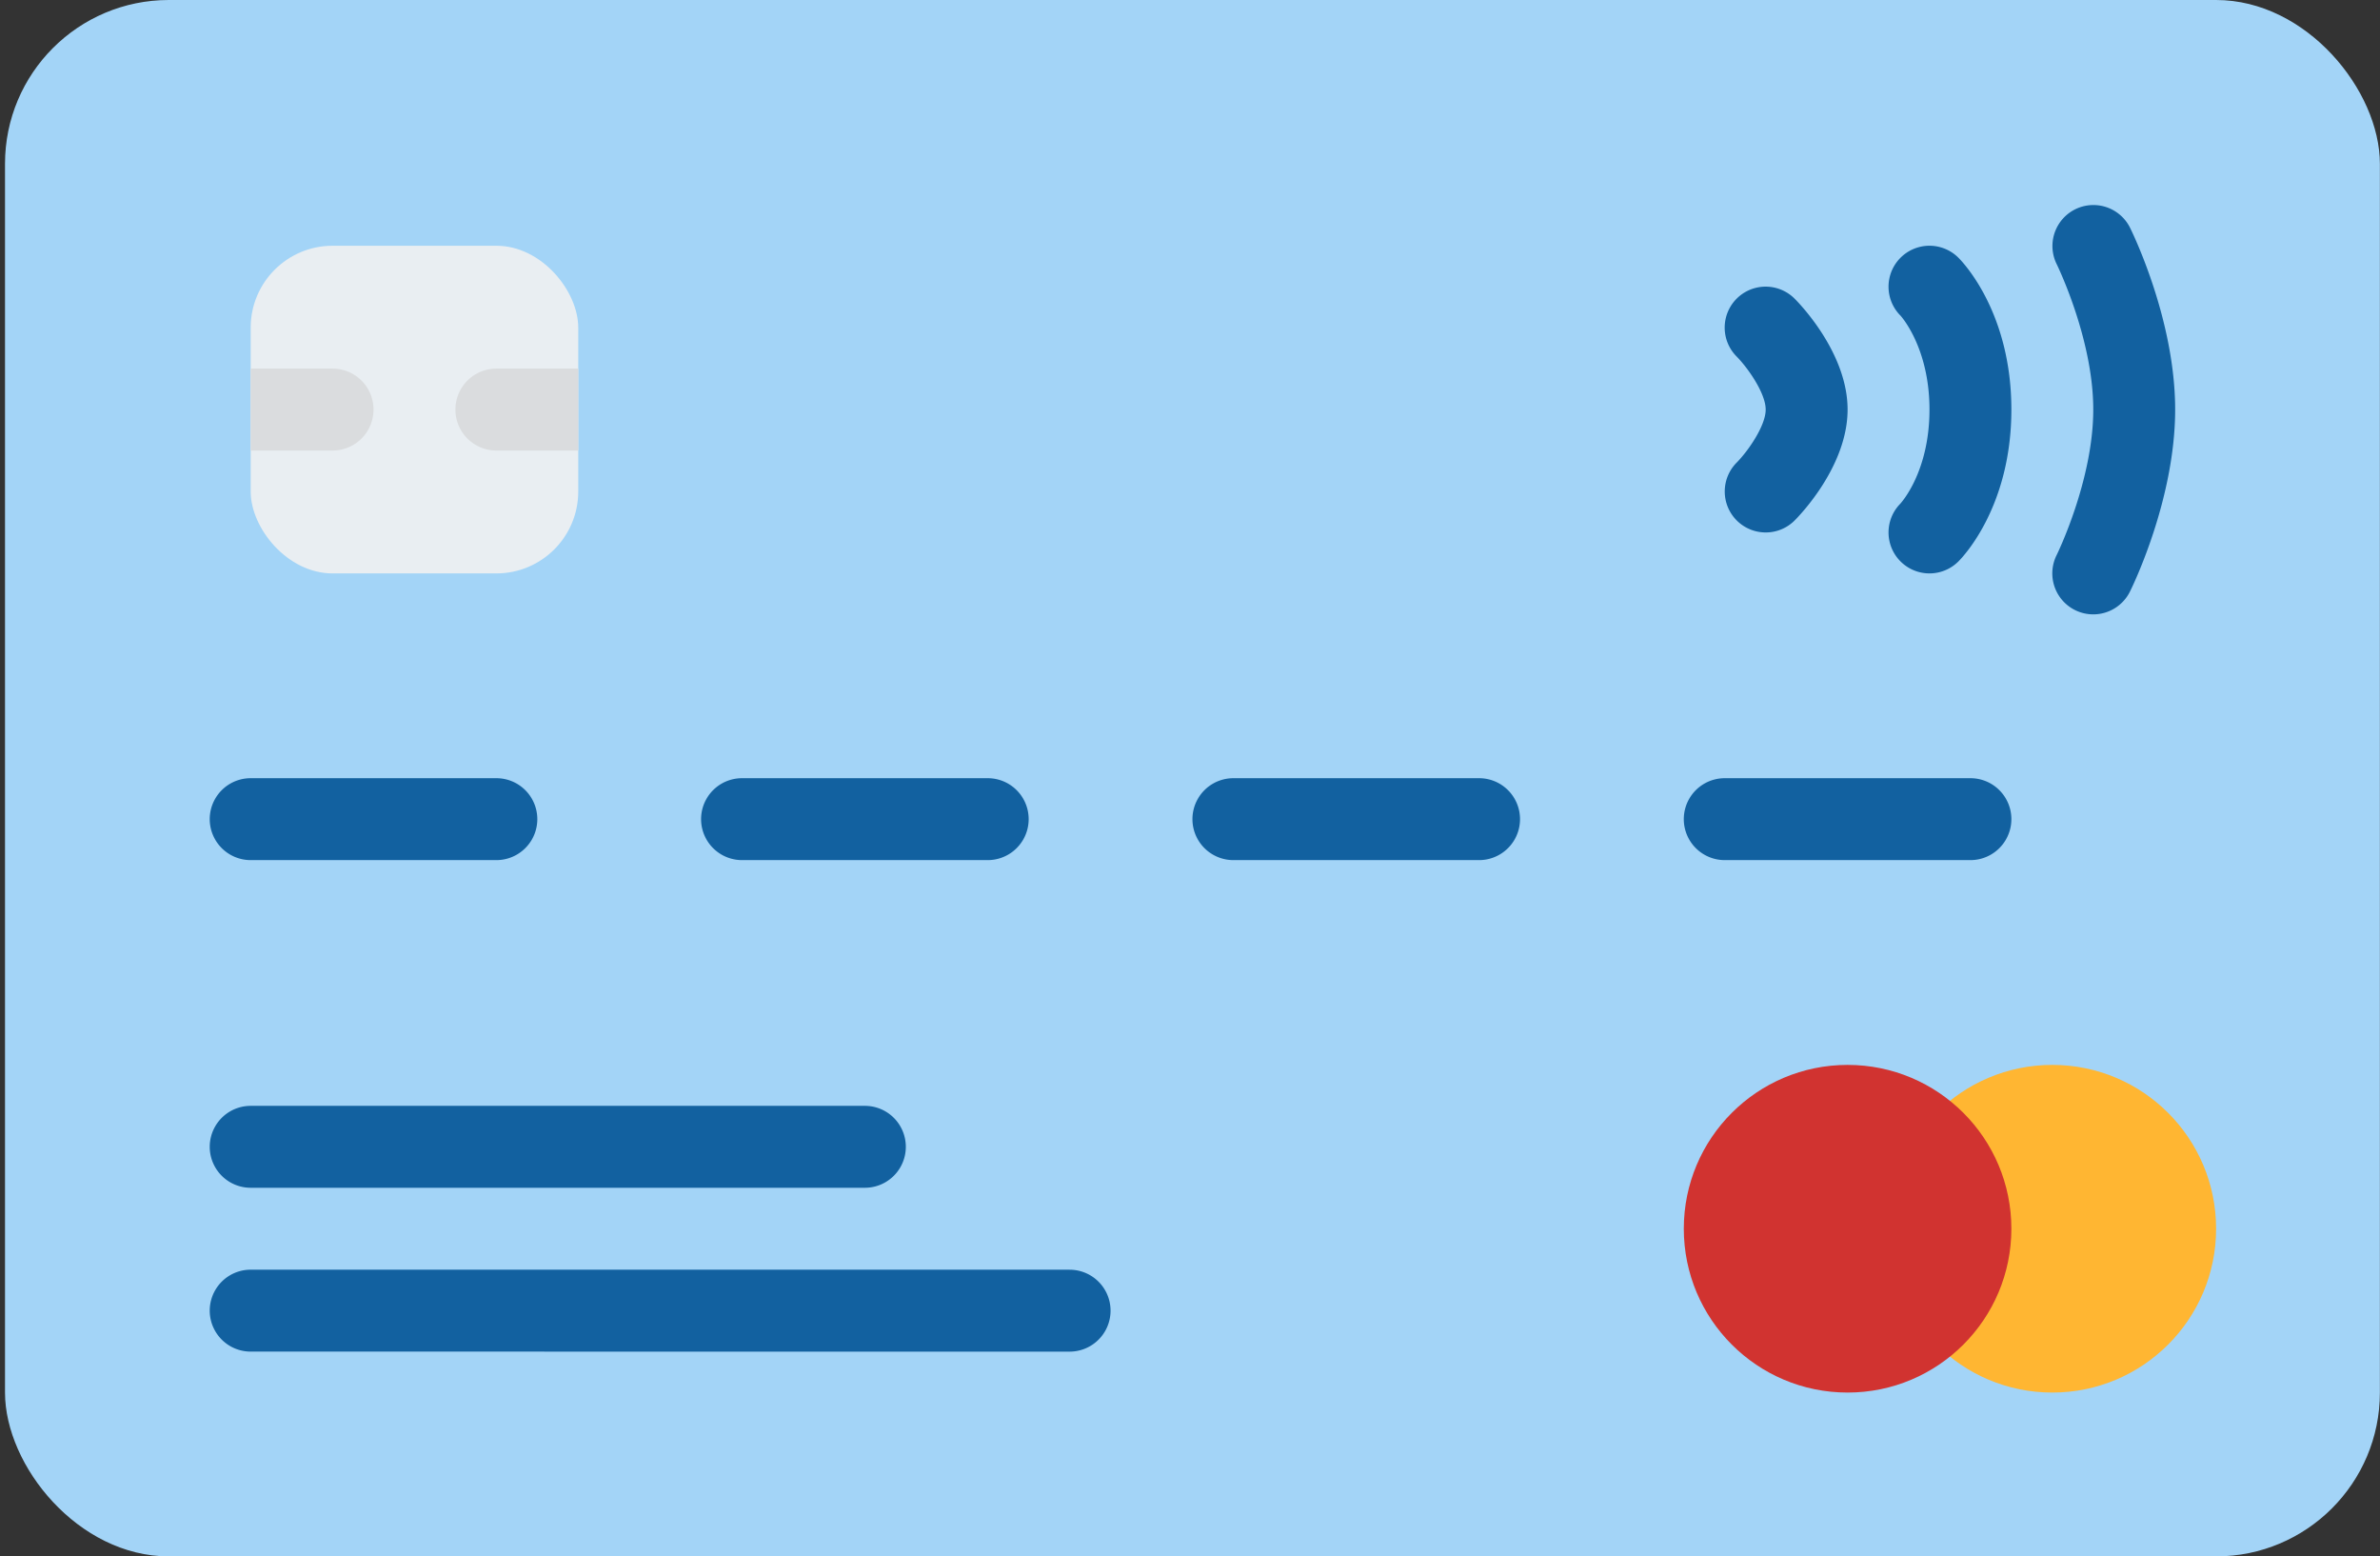
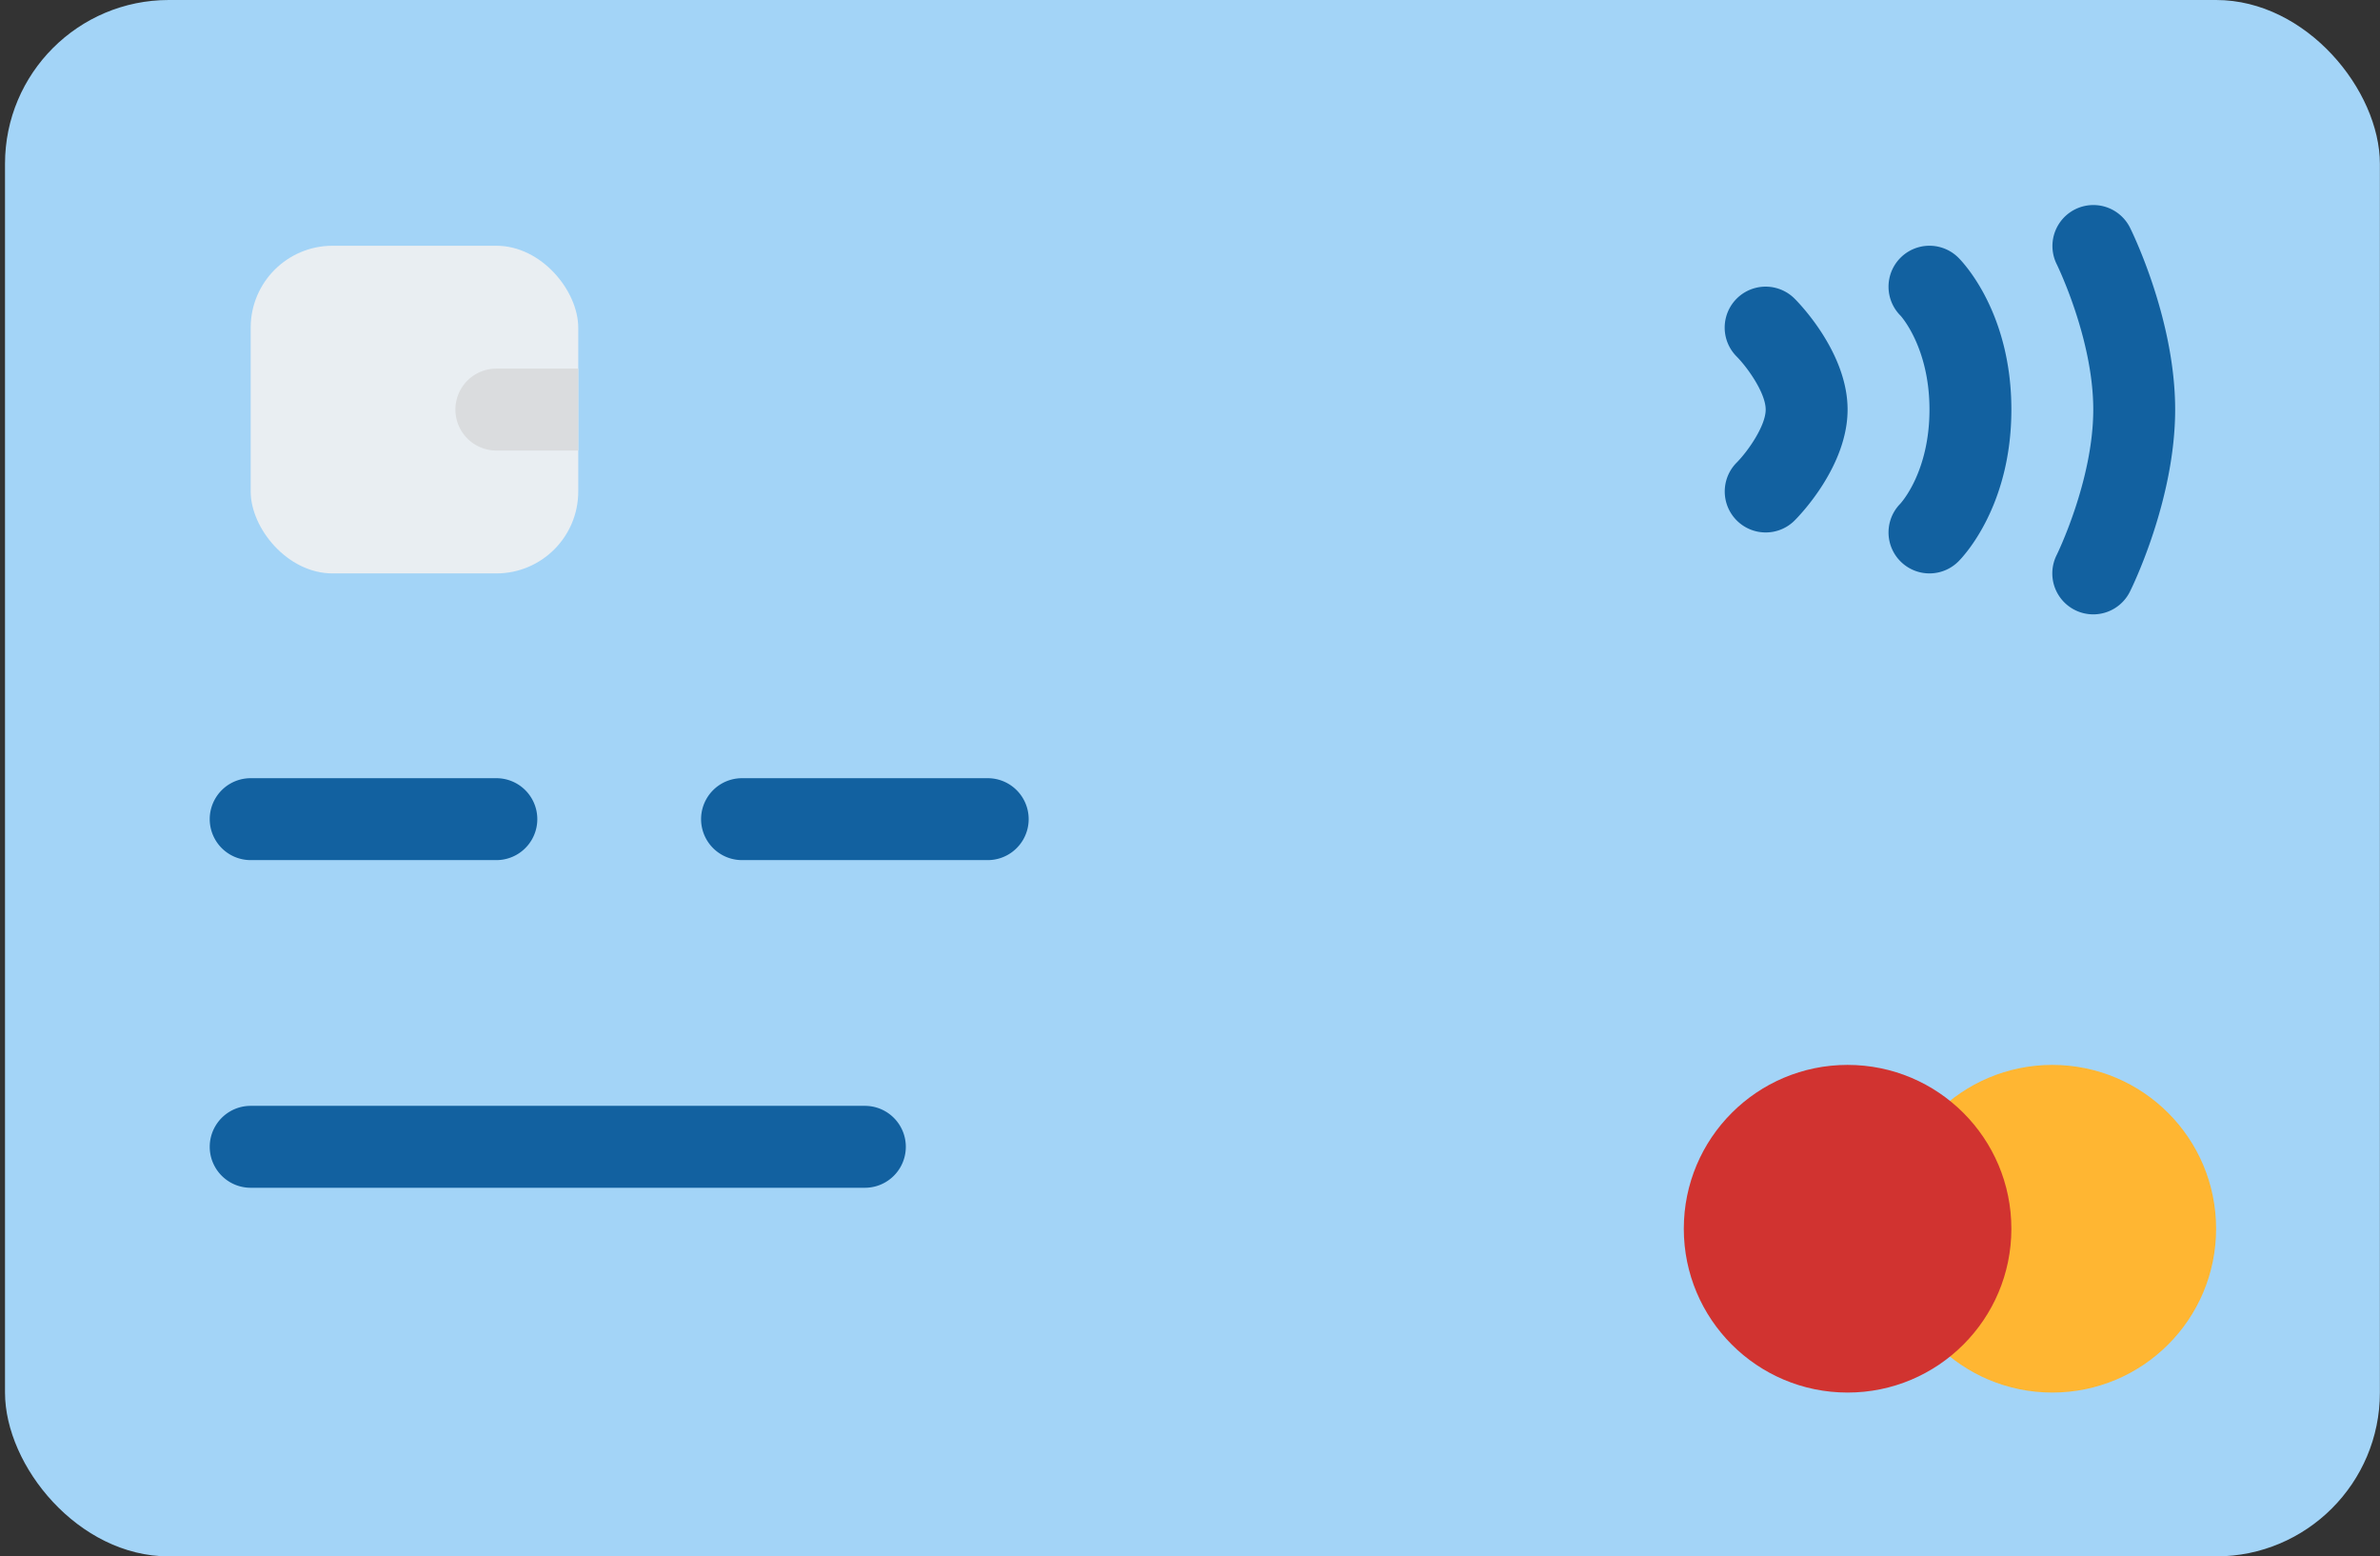
<svg xmlns="http://www.w3.org/2000/svg" width="465" height="304">
  <rect width="100%" height="100%" fill="#333333" stroke="none" />
  <g>
    <title>background</title>
    <rect fill="none" id="canvas_background" height="514" width="514" y="-1" x="-1" />
  </g>
  <g>
    <title>Layer 1</title>
    <rect id="svg_1" y="0" x="0.978" width="464" rx="32" height="304" fill="#a3d4f7" />
    <circle id="svg_2" r="32" fill="#ffb632" cy="240" cx="400.978" />
    <rect id="svg_3" y="48" x="48.978" width="64" rx="16" height="64" fill="#e9eef2" />
    <path id="svg_4" fill="#1261a0" d="m168.978,232l-120,0a8,8 0 0 1 0,-16l120,0a8,8 0 0 1 0,16z" />
-     <path id="svg_5" fill="#1261a0" d="m208.978,264.006l-160,-0.006a8,8 0 0 1 0,-16l160,0.006a8,8 0 0 1 0,16z" />
    <circle id="svg_6" r="32" fill="#d13330" cy="240" cx="360.978" />
-     <path id="svg_7" fill="#dadcde" d="m48.978,72l16,0a8,8 0 0 1 0,16l-16,0l0,-16z" />
    <path id="svg_8" fill="#dadcde" d="m112.978,88l-16,0a8,8 0 0 1 0,-16l16,0l0,16z" />
    <g id="svg_9" fill="#1261a0">
      <path id="svg_10" d="m408.972,120a8,8 0 0 1 -7.149,-11.58c0.066,-0.131 7.155,-14.58 7.155,-28.42s-7.089,-28.289 -7.161,-28.434a8,8 0 0 1 14.316,-7.144c0.362,0.723 8.845,17.892 8.845,35.578s-8.483,34.855 -8.845,35.578a8,8 0 0 1 -7.161,4.422z" />
      <path id="svg_11" d="m344.978,104a8,8 0 0 1 -5.657,-13.657c2.268,-2.3 5.657,-7.209 5.657,-10.343s-3.389,-8.038 -5.679,-10.365a8,8 0 0 1 11.336,-11.292c1.059,1.057 10.343,10.657 10.343,21.657s-9.284,20.6 -10.343,21.657a7.974,7.974 0 0 1 -5.657,2.343z" />
      <path id="svg_12" d="m96.978,168l-48,0a8,8 0 0 1 0,-16l48,0a8,8 0 0 1 0,16z" />
      <path id="svg_13" d="m192.978,168l-48,0a8,8 0 0 1 0,-16l48,0a8,8 0 0 1 0,16z" />
-       <path id="svg_14" d="m288.978,168l-48,0a8,8 0 0 1 0,-16l48,0a8,8 0 0 1 0,16z" />
-       <path id="svg_15" d="m384.978,168l-48,0a8,8 0 0 1 0,-16l48,0a8,8 0 0 1 0,16z" />
      <path id="svg_16" d="m382.635,50.343a8,8 0 0 0 -11.314,11.314c0.056,0.057 5.657,6.2 5.657,18.343s-5.512,18.184 -5.746,18.435l0.089,-0.092a8,8 0 0 0 11.314,11.314c1.059,-1.057 10.343,-10.886 10.343,-29.657s-9.284,-28.6 -10.343,-29.657z" />
    </g>
  </g>
</svg>